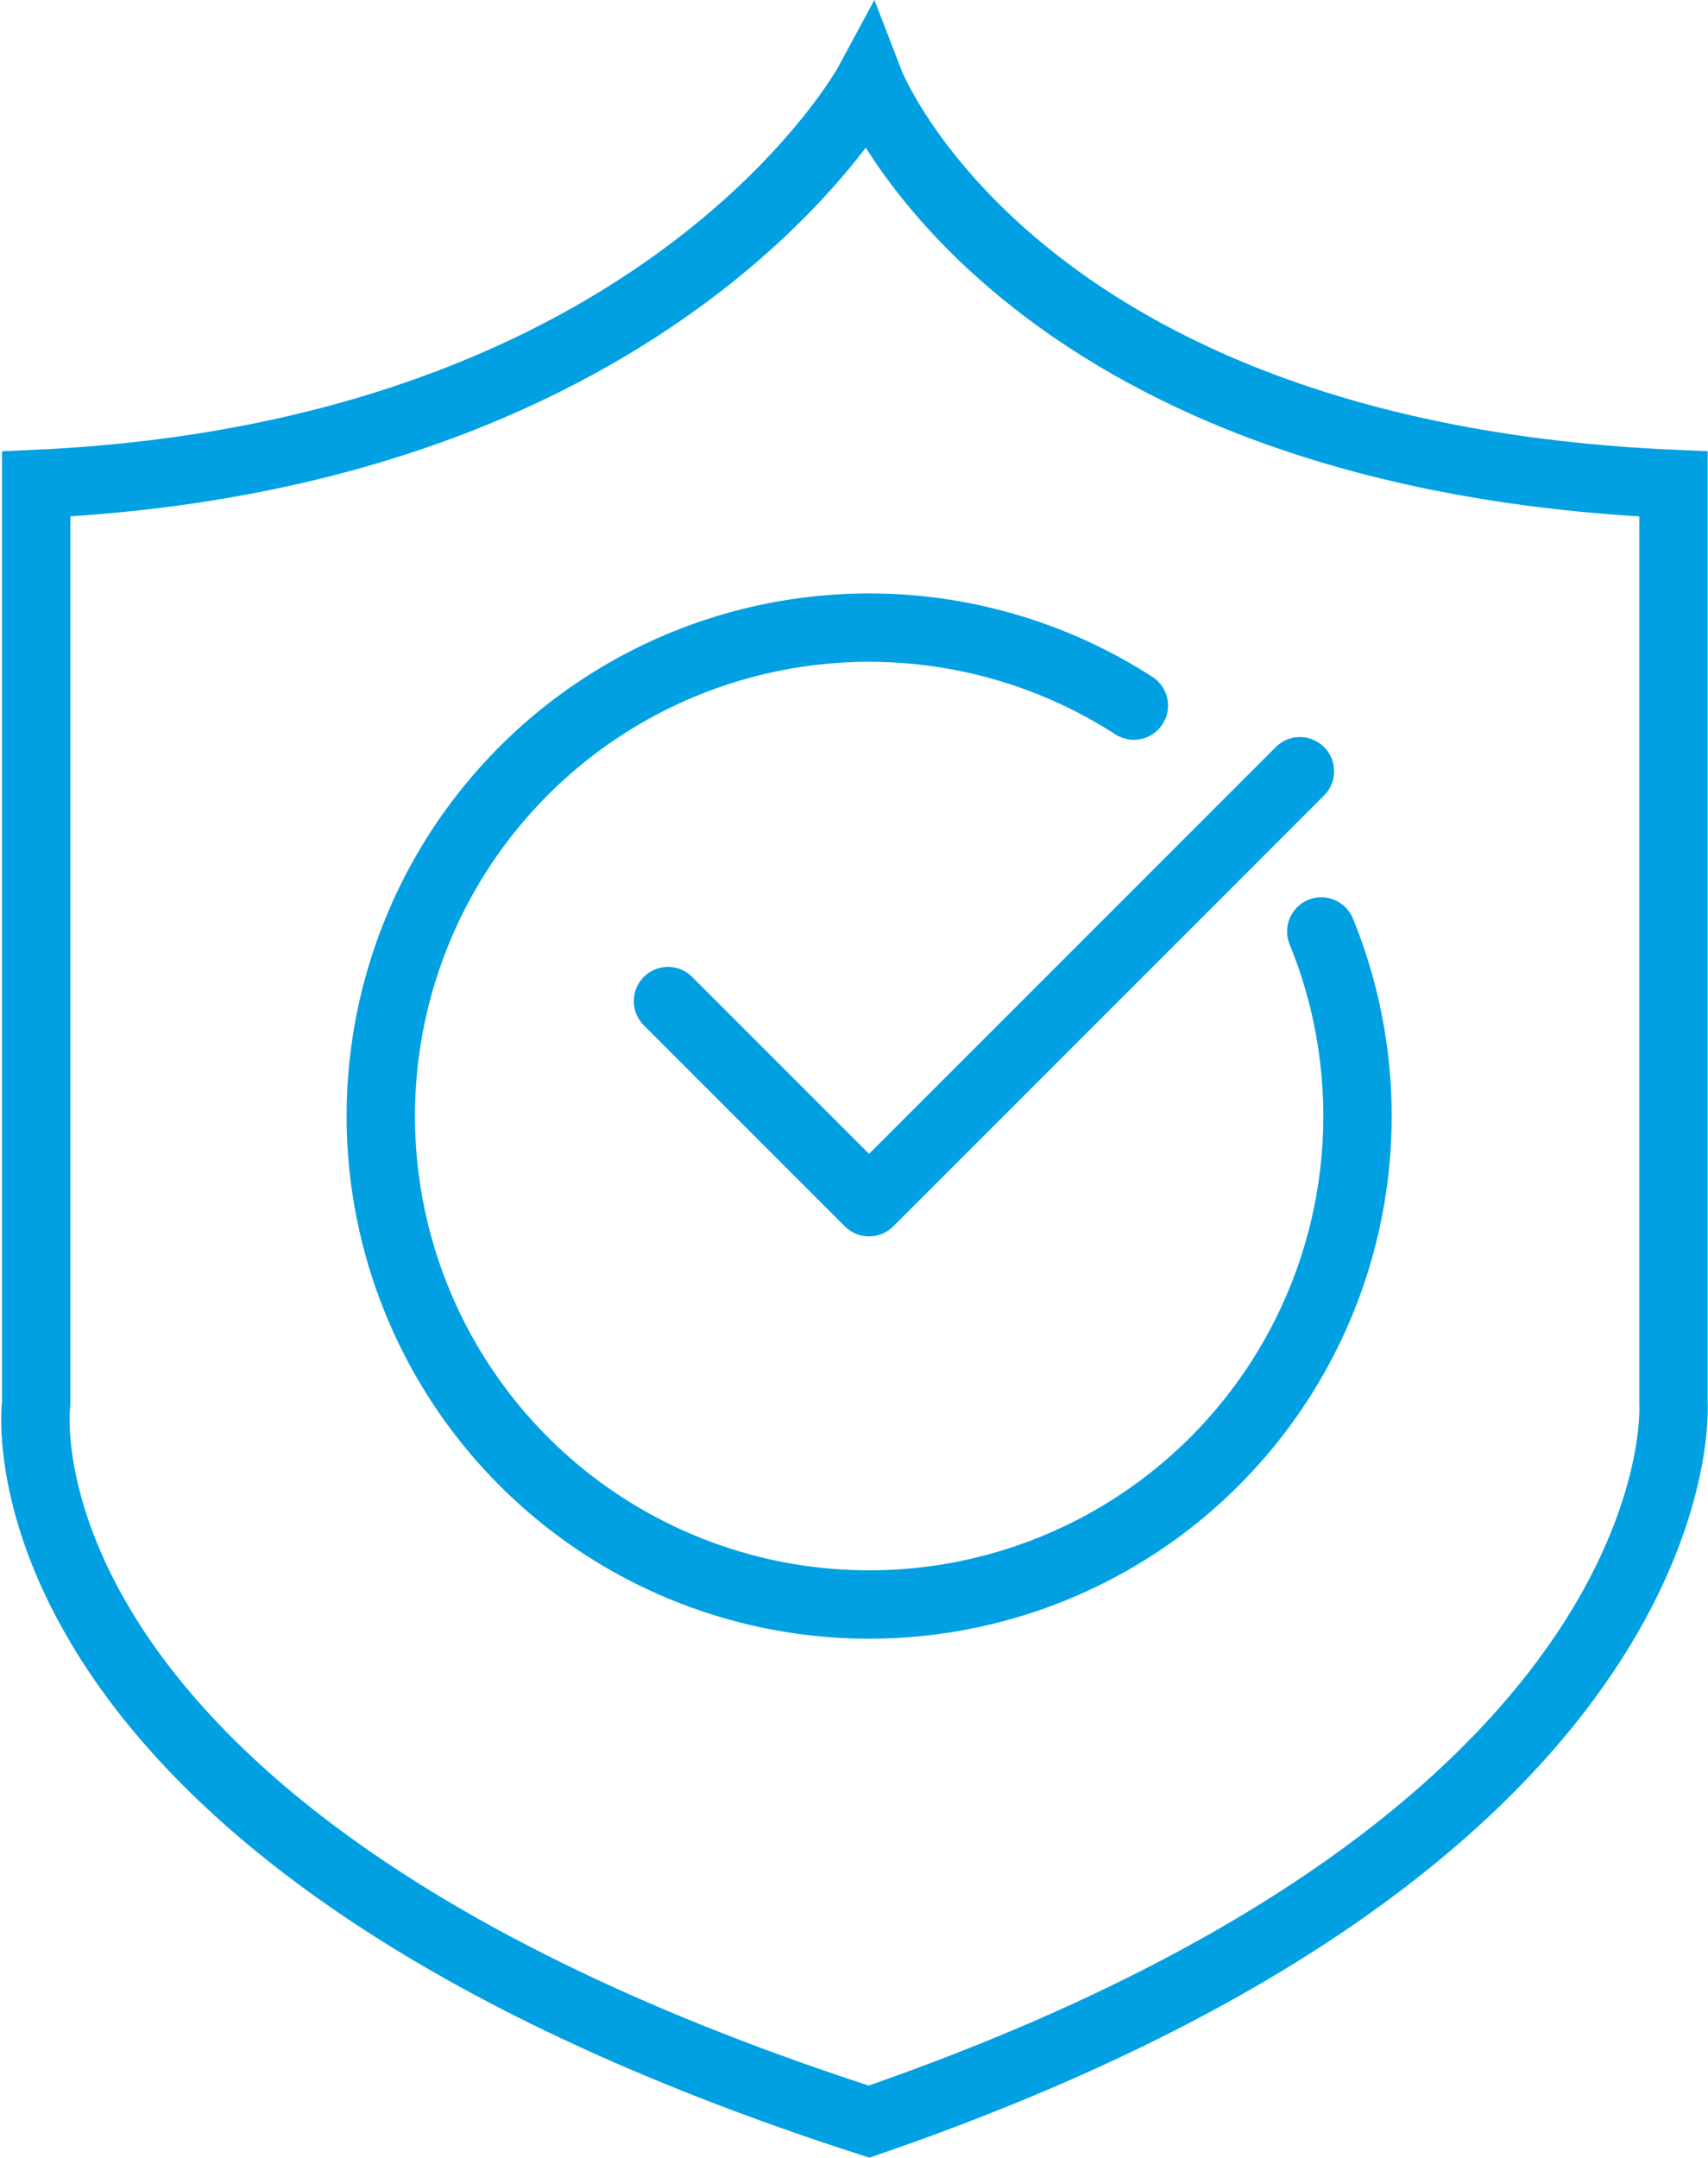
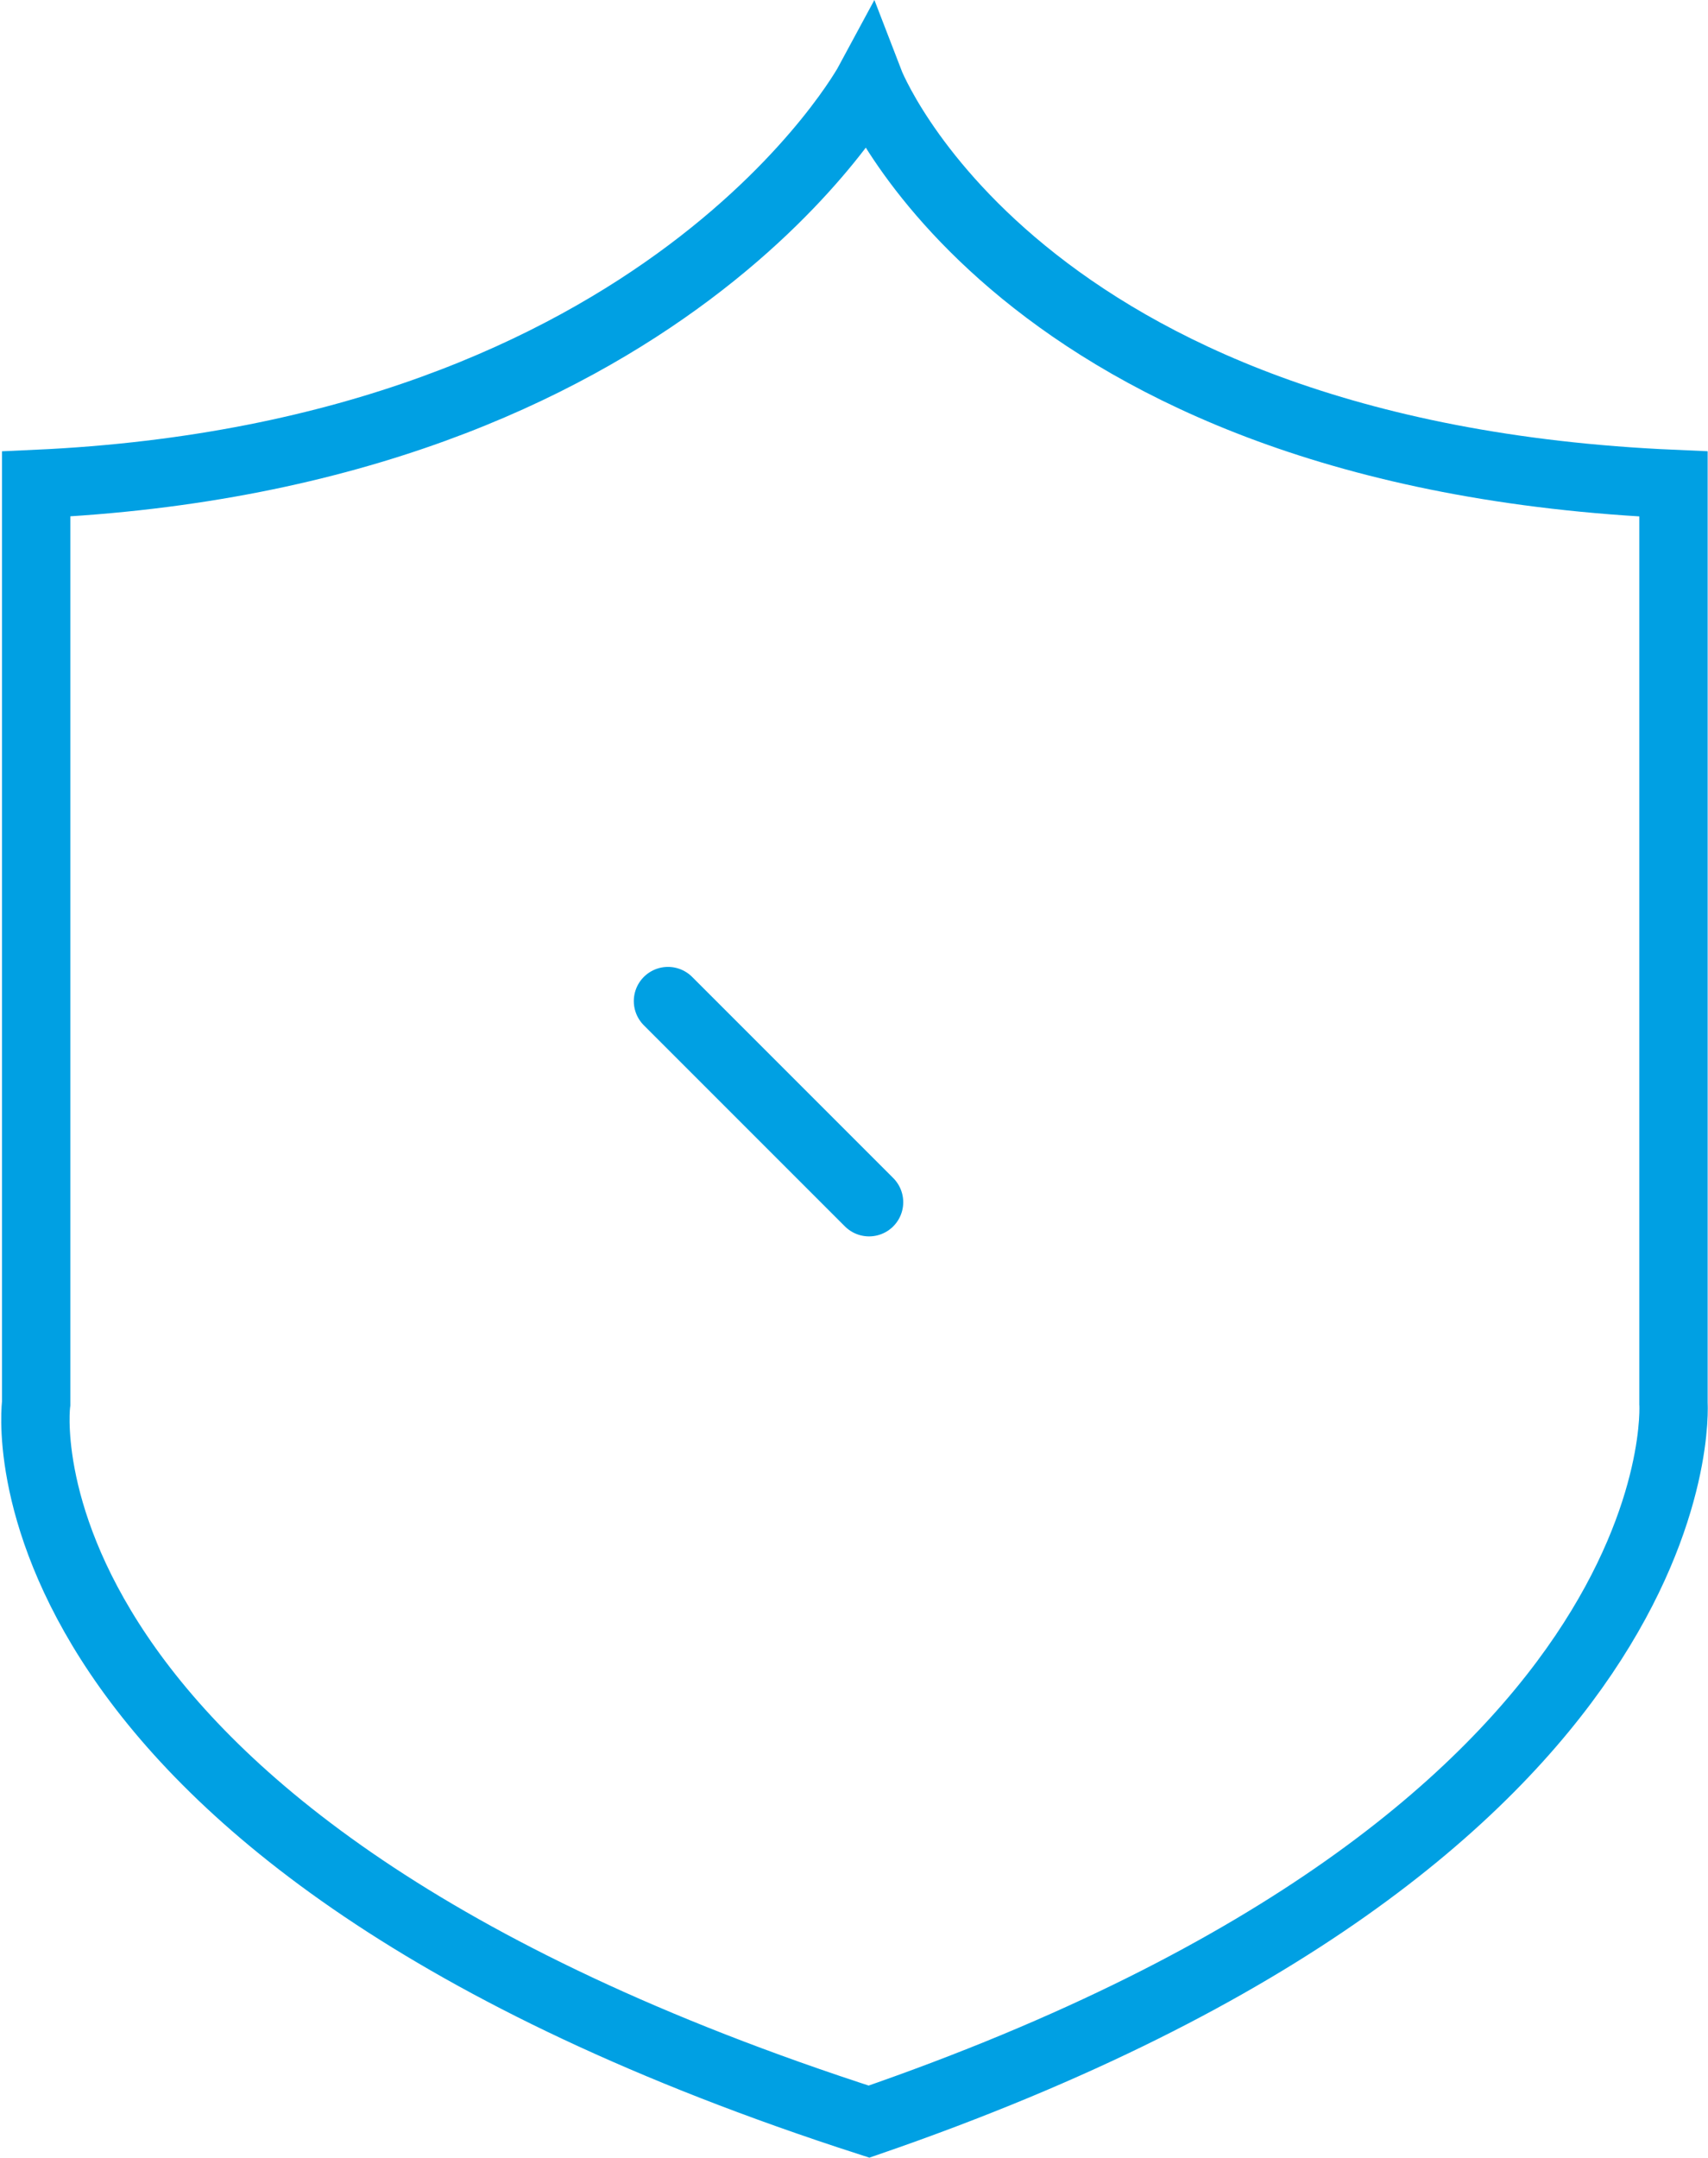
<svg xmlns="http://www.w3.org/2000/svg" width="49.973" height="63.116" viewBox="0 0 49.973 63.116">
  <g id="Group_90" data-name="Group 90" transform="translate(1.032 2.391)">
    <path id="Path_11" data-name="Path 11" d="M773.368,712.671C747.315,704.267,749,691.66,749,691.66V664.766c18.49-.84,24.373-11.766,24.373-11.766s4.2,10.926,23.532,11.766V691.66S797.741,704.267,773.368,712.671Z" transform="translate(-748.974 -653)" fill="none" stroke="#00a0e3" stroke-width="2" />
-     <path id="Path_12" data-name="Path 12" d="M778.612,653.351" transform="translate(-753.703 -653.056)" fill="none" stroke="#00a0e3" stroke-width="2" />
-     <path id="Path_13" data-name="Path 13" d="M788.519,680.888a14.288,14.288,0,1,1-5.484-6.607" transform="translate(-750.893 -656.032)" fill="none" stroke="#00a0e3" stroke-linecap="round" stroke-linejoin="round" stroke-width="2" />
-     <path id="Path_14" data-name="Path 14" d="M771,683.723l5.883,5.883L789.49,677" transform="translate(-752.488 -656.83)" fill="none" stroke="#00a0e3" stroke-linecap="round" stroke-linejoin="round" stroke-width="2" />
+     <path id="Path_14" data-name="Path 14" d="M771,683.723l5.883,5.883" transform="translate(-752.488 -656.83)" fill="none" stroke="#00a0e3" stroke-linecap="round" stroke-linejoin="round" stroke-width="2" />
  </g>
</svg>